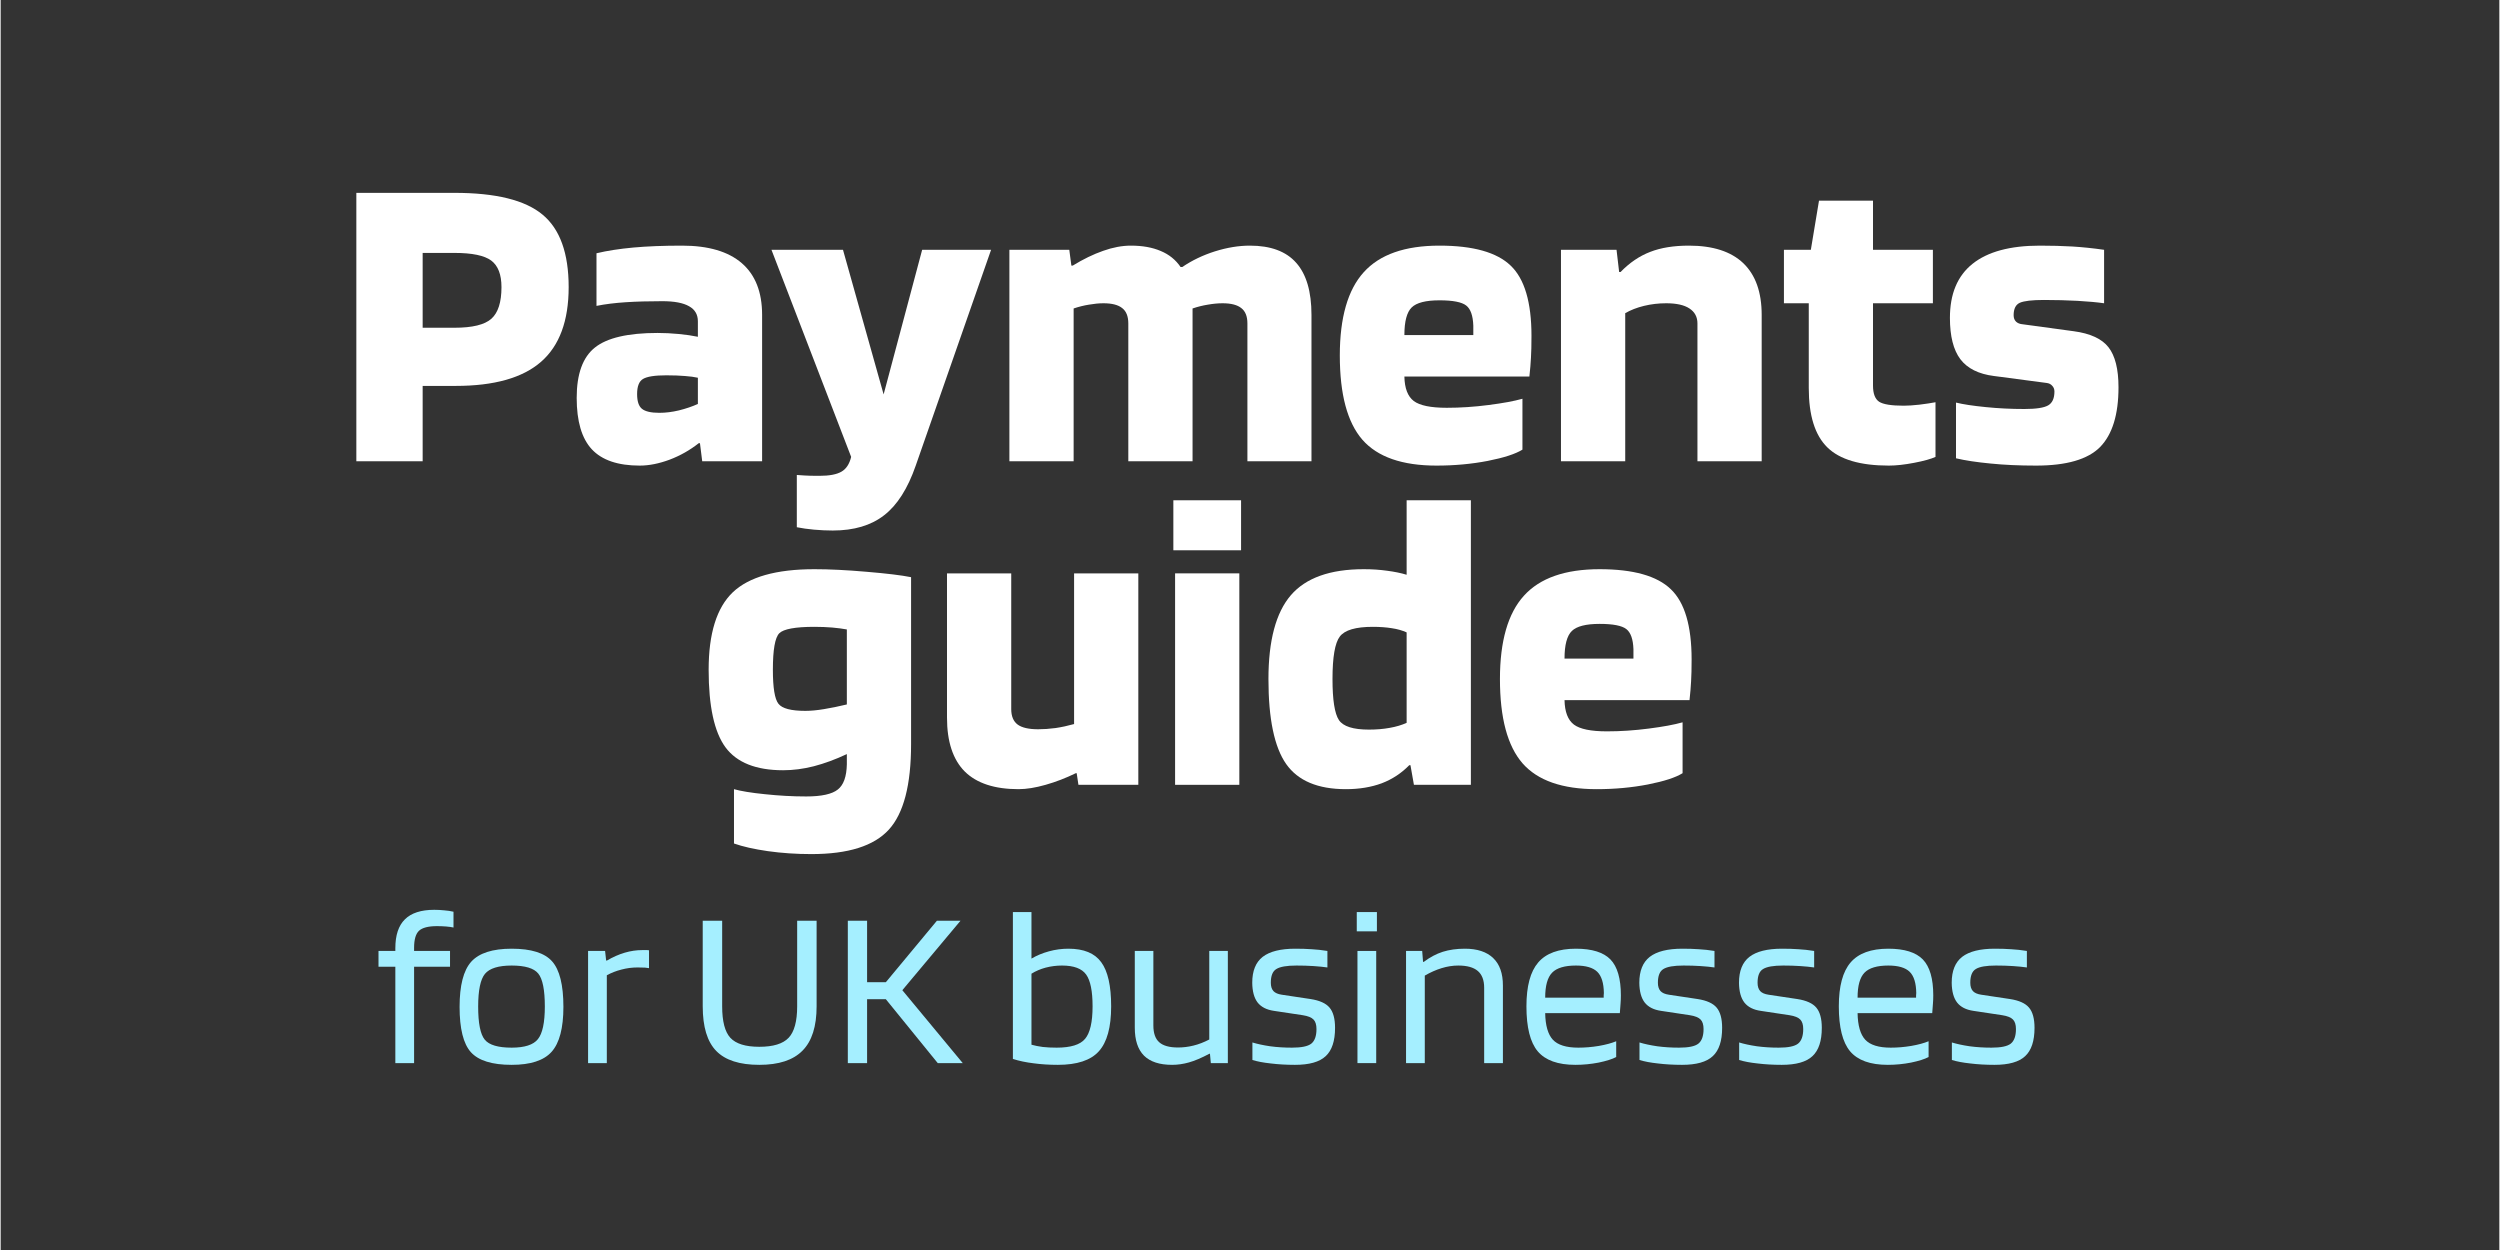
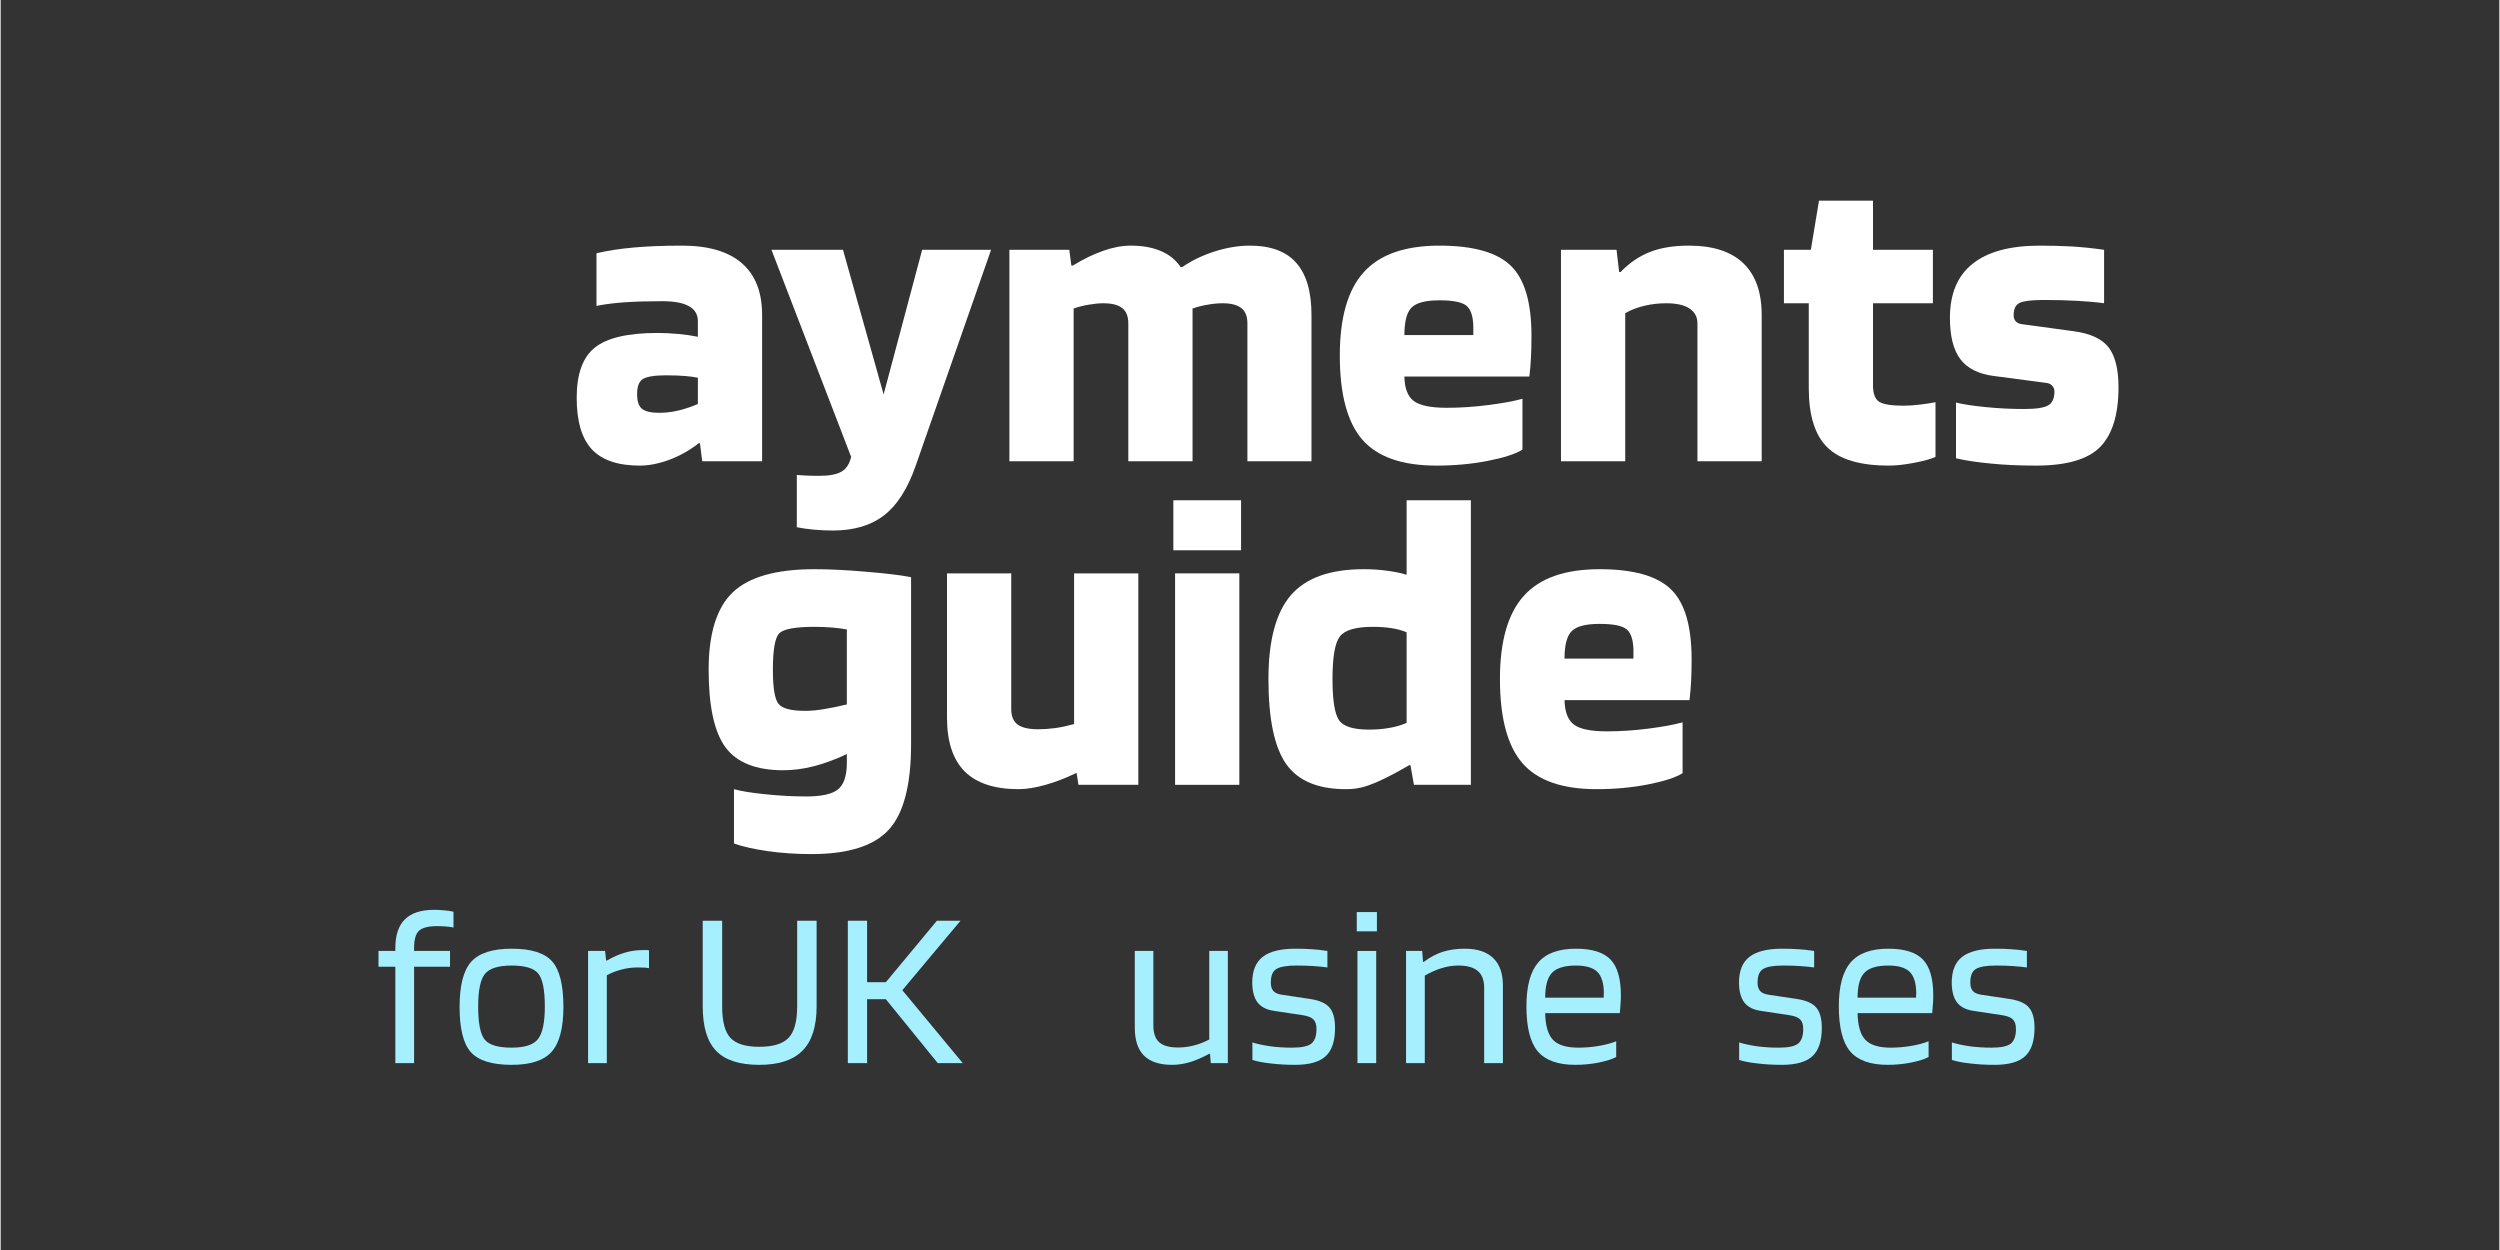
<svg xmlns="http://www.w3.org/2000/svg" width="300" zoomAndPan="magnify" viewBox="0 0 224.88 112.5" height="150" preserveAspectRatio="xMidYMid meet" version="1.0">
  <rect x="0" y="0" width="224.88" height="112.5" fill="#333333" stroke="none" />
  <defs>
    <g />
    <clipPath id="01e785e16e">
      <path d="M 142 9 L 150.941 9 L 150.941 20 L 142 20 Z M 142 9 " clip-rule="nonzero" />
    </clipPath>
    <clipPath id="7d581fb177">
      <rect x="0" width="151" y="0" height="25" />
    </clipPath>
  </defs>
  <g fill="#ffffff" fill-opacity="1">
    <g transform="translate(30.167, 41.513)">
      <g>
-         <path d="M 7.812 -6.781 L 7.812 0 L 1.844 0 L 1.844 -24.156 L 10.672 -24.156 C 14.391 -24.156 17.031 -23.504 18.594 -22.203 C 20.164 -20.91 20.953 -18.734 20.953 -15.672 C 20.953 -12.641 20.125 -10.398 18.469 -8.953 C 16.812 -7.504 14.25 -6.781 10.781 -6.781 Z M 14.906 -15.672 C 14.906 -16.805 14.598 -17.602 13.984 -18.062 C 13.367 -18.52 12.266 -18.75 10.672 -18.75 L 7.812 -18.75 L 7.812 -12.016 L 10.672 -12.016 C 12.285 -12.016 13.395 -12.285 14 -12.828 C 14.602 -13.367 14.906 -14.316 14.906 -15.672 Z M 14.906 -15.672 " />
-       </g>
+         </g>
    </g>
  </g>
  <g fill="#ffffff" fill-opacity="1">
    <g transform="translate(51.233, 41.513)">
      <g>
        <path d="M 6.281 0.391 C 4.32 0.391 2.883 -0.098 1.969 -1.078 C 1.062 -2.055 0.609 -3.598 0.609 -5.703 C 0.609 -7.859 1.156 -9.367 2.25 -10.234 C 3.344 -11.109 5.223 -11.547 7.891 -11.547 C 8.504 -11.547 9.141 -11.516 9.797 -11.453 C 10.453 -11.391 11.023 -11.305 11.516 -11.203 L 11.516 -12.594 C 11.516 -13.207 11.25 -13.66 10.719 -13.953 C 10.195 -14.254 9.395 -14.406 8.312 -14.406 C 7.082 -14.406 5.984 -14.375 5.016 -14.312 C 4.055 -14.25 3.18 -14.141 2.391 -13.984 L 2.391 -18.719 C 3.336 -18.945 4.441 -19.117 5.703 -19.234 C 6.961 -19.348 8.426 -19.406 10.094 -19.406 C 12.457 -19.406 14.25 -18.879 15.469 -17.828 C 16.688 -16.773 17.297 -15.223 17.297 -13.172 L 17.297 0 L 11.906 0 L 11.703 -1.625 L 11.594 -1.625 C 10.801 -1 9.926 -0.504 8.969 -0.141 C 8.02 0.211 7.125 0.391 6.281 0.391 Z M 8.672 -7.734 C 7.641 -7.734 6.941 -7.625 6.578 -7.406 C 6.223 -7.195 6.047 -6.742 6.047 -6.047 C 6.047 -5.398 6.191 -4.957 6.484 -4.719 C 6.785 -4.477 7.305 -4.359 8.047 -4.359 C 8.609 -4.359 9.195 -4.43 9.812 -4.578 C 10.438 -4.734 11.004 -4.926 11.516 -5.156 L 11.516 -7.516 C 11.203 -7.586 10.816 -7.641 10.359 -7.672 C 9.898 -7.711 9.336 -7.734 8.672 -7.734 Z M 8.672 -7.734 " />
      </g>
    </g>
  </g>
  <g fill="#ffffff" fill-opacity="1">
    <g transform="translate(69.45, 41.513)">
      <g>
        <path d="M 4.234 1.312 C 5.129 1.312 5.789 1.188 6.219 0.938 C 6.645 0.695 6.938 0.254 7.094 -0.391 L -0.078 -19.031 L 6.359 -19.031 L 10.016 -6.016 L 13.484 -19.031 L 19.688 -19.031 L 12.906 0.391 C 12.188 2.461 11.238 3.953 10.062 4.859 C 8.895 5.773 7.352 6.234 5.438 6.234 C 4.895 6.234 4.332 6.207 3.75 6.156 C 3.176 6.102 2.66 6.031 2.203 5.938 L 2.203 1.234 C 2.398 1.254 2.629 1.27 2.891 1.281 C 3.148 1.301 3.598 1.312 4.234 1.312 Z M 4.234 1.312 " />
      </g>
    </g>
  </g>
  <g fill="#ffffff" fill-opacity="1">
    <g transform="translate(89.129, 41.513)">
      <g>
        <path d="M 7.438 0 L 1.656 0 L 1.656 -19.031 L 7.047 -19.031 L 7.234 -17.609 L 7.359 -17.609 C 8.305 -18.191 9.219 -18.633 10.094 -18.938 C 10.969 -19.25 11.801 -19.406 12.594 -19.406 C 13.645 -19.406 14.539 -19.242 15.281 -18.922 C 16.031 -18.609 16.625 -18.129 17.062 -17.484 L 17.219 -17.484 C 18.094 -18.078 19.07 -18.547 20.156 -18.891 C 21.25 -19.234 22.297 -19.406 23.297 -19.406 C 25.172 -19.406 26.562 -18.891 27.469 -17.859 C 28.383 -16.836 28.844 -15.273 28.844 -13.172 L 28.844 0 L 23.078 0 L 23.078 -12.406 C 23.078 -13.039 22.895 -13.5 22.531 -13.781 C 22.176 -14.07 21.613 -14.219 20.844 -14.219 C 20.426 -14.219 19.984 -14.176 19.516 -14.094 C 19.055 -14.02 18.598 -13.906 18.141 -13.75 L 18.141 0 L 12.359 0 L 12.359 -12.406 C 12.359 -13.039 12.176 -13.5 11.812 -13.781 C 11.457 -14.07 10.895 -14.219 10.125 -14.219 C 9.719 -14.219 9.281 -14.176 8.812 -14.094 C 8.352 -14.02 7.895 -13.906 7.438 -13.75 Z M 7.438 0 " />
      </g>
    </g>
  </g>
  <g fill="#ffffff" fill-opacity="1">
    <g transform="translate(119.554, 41.513)">
      <g>
        <path d="M 17.406 -5.625 L 17.406 -1.047 C 16.789 -0.66 15.75 -0.32 14.281 -0.031 C 12.82 0.25 11.285 0.391 9.672 0.391 C 6.586 0.391 4.363 -0.383 3 -1.938 C 1.645 -3.5 0.969 -6.023 0.969 -9.516 C 0.969 -12.93 1.688 -15.43 3.125 -17.016 C 4.562 -18.609 6.832 -19.406 9.938 -19.406 C 12.969 -19.406 15.102 -18.805 16.344 -17.609 C 17.594 -16.422 18.219 -14.312 18.219 -11.281 C 18.219 -10.457 18.203 -9.801 18.172 -9.312 C 18.148 -8.832 18.102 -8.27 18.031 -7.625 L 6.781 -7.625 C 6.801 -6.57 7.082 -5.836 7.625 -5.422 C 8.164 -5.016 9.156 -4.812 10.594 -4.812 C 11.82 -4.812 13.078 -4.895 14.359 -5.062 C 15.648 -5.227 16.664 -5.414 17.406 -5.625 Z M 9.938 -14.484 C 8.707 -14.484 7.875 -14.27 7.438 -13.844 C 7 -13.414 6.781 -12.586 6.781 -11.359 L 12.984 -11.359 L 12.984 -12.203 C 12.953 -13.109 12.738 -13.711 12.344 -14.016 C 11.945 -14.328 11.145 -14.484 9.938 -14.484 Z M 9.938 -14.484 " />
      </g>
    </g>
  </g>
  <g fill="#ffffff" fill-opacity="1">
    <g transform="translate(138.772, 41.513)">
      <g>
        <path d="M 7.438 0 L 1.656 0 L 1.656 -19.031 L 6.656 -19.031 L 6.891 -17.031 L 7.016 -17.031 C 7.836 -17.875 8.727 -18.477 9.688 -18.844 C 10.645 -19.219 11.805 -19.406 13.172 -19.406 C 15.328 -19.406 16.957 -18.879 18.062 -17.828 C 19.164 -16.773 19.719 -15.223 19.719 -13.172 L 19.719 0 L 13.938 0 L 13.938 -12.406 C 13.938 -12.988 13.695 -13.438 13.219 -13.75 C 12.75 -14.062 12.051 -14.219 11.125 -14.219 C 10.438 -14.219 9.77 -14.141 9.125 -13.984 C 8.488 -13.828 7.926 -13.609 7.438 -13.328 Z M 7.438 0 " />
      </g>
    </g>
  </g>
  <g fill="#ffffff" fill-opacity="1">
    <g transform="translate(159.838, 41.513)">
      <g>
        <path d="M 2.891 -14.219 L 0.656 -14.219 L 0.656 -19.031 L 3.078 -19.031 L 3.812 -23.453 L 8.672 -23.453 L 8.672 -19.031 L 14.062 -19.031 L 14.062 -14.219 L 8.672 -14.219 L 8.672 -6.812 C 8.672 -6.094 8.852 -5.609 9.219 -5.359 C 9.594 -5.117 10.332 -5 11.438 -5 C 11.82 -5 12.297 -5.031 12.859 -5.094 C 13.43 -5.164 13.91 -5.238 14.297 -5.312 L 14.297 -0.391 C 13.879 -0.203 13.238 -0.023 12.375 0.141 C 11.52 0.305 10.758 0.391 10.094 0.391 C 7.52 0.391 5.676 -0.156 4.562 -1.25 C 3.445 -2.344 2.891 -4.125 2.891 -6.594 Z M 2.891 -14.219 " />
      </g>
    </g>
  </g>
  <g fill="#ffffff" fill-opacity="1">
    <g transform="translate(174.511, 41.513)">
      <g>
        <path d="M 9.391 -14.516 C 8.316 -14.516 7.594 -14.43 7.219 -14.266 C 6.844 -14.098 6.656 -13.723 6.656 -13.141 C 6.656 -12.898 6.727 -12.707 6.875 -12.562 C 7.02 -12.426 7.219 -12.348 7.469 -12.328 L 12.062 -11.703 C 13.551 -11.504 14.594 -11.023 15.188 -10.266 C 15.789 -9.504 16.094 -8.301 16.094 -6.656 C 16.094 -4.195 15.539 -2.406 14.438 -1.281 C 13.332 -0.164 11.41 0.391 8.672 0.391 C 7.148 0.391 5.781 0.328 4.562 0.203 C 3.344 0.086 2.312 -0.066 1.469 -0.266 L 1.469 -5.281 C 2.102 -5.125 2.992 -4.988 4.141 -4.875 C 5.285 -4.758 6.445 -4.703 7.625 -4.703 C 8.676 -4.703 9.391 -4.812 9.766 -5.031 C 10.141 -5.25 10.328 -5.664 10.328 -6.281 C 10.328 -6.488 10.258 -6.66 10.125 -6.797 C 10 -6.941 9.832 -7.023 9.625 -7.047 L 4.891 -7.672 C 3.504 -7.848 2.492 -8.352 1.859 -9.188 C 1.234 -10.02 0.922 -11.258 0.922 -12.906 C 0.922 -15.062 1.598 -16.68 2.953 -17.766 C 4.316 -18.859 6.336 -19.406 9.016 -19.406 C 10.066 -19.406 11.039 -19.379 11.938 -19.328 C 12.832 -19.273 13.785 -19.176 14.797 -19.031 L 14.797 -14.219 C 14.148 -14.312 13.352 -14.383 12.406 -14.438 C 11.457 -14.488 10.453 -14.516 9.391 -14.516 Z M 9.391 -14.516 " />
      </g>
    </g>
  </g>
  <g fill="#ffffff" fill-opacity="1">
    <g transform="translate(62.718, 70.634)">
      <g>
        <path d="M 10.25 6.234 C 8.883 6.234 7.578 6.145 6.328 5.969 C 5.086 5.789 4.07 5.562 3.281 5.281 L 3.281 0.391 C 3.895 0.566 4.82 0.719 6.062 0.844 C 7.312 0.977 8.551 1.047 9.781 1.047 C 11.164 1.047 12.113 0.836 12.625 0.422 C 13.145 0.016 13.414 -0.738 13.438 -1.844 L 13.438 -2.766 C 12.414 -2.285 11.426 -1.922 10.469 -1.672 C 9.52 -1.43 8.598 -1.312 7.703 -1.312 C 5.266 -1.312 3.535 -2 2.516 -3.375 C 1.504 -4.75 1 -7.078 1 -10.359 C 1 -13.617 1.723 -15.941 3.172 -17.328 C 4.629 -18.711 7.078 -19.406 10.516 -19.406 C 11.879 -19.406 13.453 -19.328 15.234 -19.172 C 17.016 -19.023 18.344 -18.863 19.219 -18.688 L 19.219 -3.656 C 19.219 0.008 18.551 2.57 17.219 4.031 C 15.883 5.5 13.562 6.234 10.25 6.234 Z M 10.516 -14.219 C 8.797 -14.219 7.742 -14.023 7.359 -13.641 C 6.973 -13.254 6.781 -12.16 6.781 -10.359 C 6.781 -8.742 6.945 -7.723 7.281 -7.297 C 7.613 -6.867 8.422 -6.656 9.703 -6.656 C 10.191 -6.656 10.75 -6.707 11.375 -6.812 C 12.008 -6.914 12.695 -7.055 13.438 -7.234 L 13.438 -13.984 C 13.051 -14.055 12.613 -14.113 12.125 -14.156 C 11.645 -14.195 11.109 -14.219 10.516 -14.219 Z M 10.516 -14.219 " />
      </g>
    </g>
  </g>
  <g fill="#ffffff" fill-opacity="1">
    <g transform="translate(83.592, 70.634)">
      <g>
        <path d="M 8.016 0.391 C 5.859 0.391 4.242 -0.141 3.172 -1.203 C 2.109 -2.273 1.578 -3.891 1.578 -6.047 L 1.578 -19.031 L 7.359 -19.031 L 7.359 -6.812 C 7.359 -6.176 7.551 -5.711 7.938 -5.422 C 8.32 -5.141 8.938 -5 9.781 -5 C 10.27 -5 10.789 -5.035 11.344 -5.109 C 11.895 -5.191 12.453 -5.312 13.016 -5.469 L 13.016 -19.031 L 18.797 -19.031 L 18.797 0 L 13.406 0 L 13.25 -1.047 L 13.172 -1.047 C 12.273 -0.609 11.367 -0.258 10.453 0 C 9.547 0.258 8.734 0.391 8.016 0.391 Z M 8.016 0.391 " />
      </g>
    </g>
  </g>
  <g fill="#ffffff" fill-opacity="1">
    <g transform="translate(104.042, 70.634)">
      <g>
        <path d="M 7.594 -21.109 L 1.5 -21.109 L 1.5 -25.609 L 7.594 -25.609 Z M 7.438 0 L 1.656 0 L 1.656 -19.031 L 7.438 -19.031 Z M 7.438 0 " />
      </g>
    </g>
  </g>
  <g fill="#ffffff" fill-opacity="1">
    <g transform="translate(113.131, 70.634)">
      <g>
-         <path d="M 13.406 -25.609 L 19.188 -25.609 L 19.188 0 L 14.062 0 L 13.75 -1.766 L 13.641 -1.766 C 12.941 -1.047 12.117 -0.504 11.172 -0.141 C 10.223 0.211 9.145 0.391 7.938 0.391 C 5.414 0.391 3.625 -0.363 2.562 -1.875 C 1.5 -3.395 0.969 -5.941 0.969 -9.516 C 0.969 -12.984 1.641 -15.5 2.984 -17.062 C 4.328 -18.625 6.516 -19.406 9.547 -19.406 C 10.297 -19.406 11 -19.359 11.656 -19.266 C 12.312 -19.18 12.895 -19.062 13.406 -18.906 Z M 10.359 -14.219 C 8.816 -14.219 7.828 -13.926 7.391 -13.344 C 6.953 -12.77 6.734 -11.492 6.734 -9.516 C 6.734 -7.641 6.926 -6.41 7.312 -5.828 C 7.695 -5.254 8.598 -4.969 10.016 -4.969 C 10.68 -4.969 11.301 -5.02 11.875 -5.125 C 12.457 -5.227 12.969 -5.379 13.406 -5.578 L 13.406 -13.719 C 13.02 -13.895 12.578 -14.02 12.078 -14.094 C 11.578 -14.176 11.004 -14.219 10.359 -14.219 Z M 10.359 -14.219 " />
+         <path d="M 13.406 -25.609 L 19.188 -25.609 L 19.188 0 L 14.062 0 L 13.75 -1.766 L 13.641 -1.766 C 10.223 0.211 9.145 0.391 7.938 0.391 C 5.414 0.391 3.625 -0.363 2.562 -1.875 C 1.5 -3.395 0.969 -5.941 0.969 -9.516 C 0.969 -12.984 1.641 -15.5 2.984 -17.062 C 4.328 -18.625 6.516 -19.406 9.547 -19.406 C 10.297 -19.406 11 -19.359 11.656 -19.266 C 12.312 -19.18 12.895 -19.062 13.406 -18.906 Z M 10.359 -14.219 C 8.816 -14.219 7.828 -13.926 7.391 -13.344 C 6.953 -12.77 6.734 -11.492 6.734 -9.516 C 6.734 -7.641 6.926 -6.41 7.312 -5.828 C 7.695 -5.254 8.598 -4.969 10.016 -4.969 C 10.68 -4.969 11.301 -5.02 11.875 -5.125 C 12.457 -5.227 12.969 -5.379 13.406 -5.578 L 13.406 -13.719 C 13.02 -13.895 12.578 -14.02 12.078 -14.094 C 11.578 -14.176 11.004 -14.219 10.359 -14.219 Z M 10.359 -14.219 " />
      </g>
    </g>
  </g>
  <g fill="#ffffff" fill-opacity="1">
    <g transform="translate(133.966, 70.634)">
      <g>
        <path d="M 17.406 -5.625 L 17.406 -1.047 C 16.789 -0.66 15.75 -0.32 14.281 -0.031 C 12.82 0.25 11.285 0.391 9.672 0.391 C 6.586 0.391 4.363 -0.383 3 -1.938 C 1.645 -3.5 0.969 -6.023 0.969 -9.516 C 0.969 -12.93 1.688 -15.43 3.125 -17.016 C 4.562 -18.609 6.832 -19.406 9.938 -19.406 C 12.969 -19.406 15.102 -18.805 16.344 -17.609 C 17.594 -16.422 18.219 -14.312 18.219 -11.281 C 18.219 -10.457 18.203 -9.801 18.172 -9.312 C 18.148 -8.832 18.102 -8.27 18.031 -7.625 L 6.781 -7.625 C 6.801 -6.57 7.082 -5.836 7.625 -5.422 C 8.164 -5.016 9.156 -4.812 10.594 -4.812 C 11.82 -4.812 13.078 -4.895 14.359 -5.062 C 15.648 -5.227 16.664 -5.414 17.406 -5.625 Z M 9.938 -14.484 C 8.707 -14.484 7.875 -14.27 7.438 -13.844 C 7 -13.414 6.781 -12.586 6.781 -11.359 L 12.984 -11.359 L 12.984 -12.203 C 12.953 -13.109 12.738 -13.711 12.344 -14.016 C 11.945 -14.328 11.145 -14.484 9.938 -14.484 Z M 9.938 -14.484 " />
      </g>
    </g>
  </g>
  <g fill="#ffffff" fill-opacity="1">
    <g transform="translate(153.195, 70.634)">
      <g />
    </g>
  </g>
  <g transform="matrix(1, 0, 0, 1, 33, 76)">
    <g clip-path="url(#7d581fb177)">
      <g fill="#a5efff" fill-opacity="1">
        <g transform="translate(0.583, 19.68)">
          <g>
            <path d="M 1.938 -8.672 L 0.422 -8.672 L 0.422 -10.094 L 1.938 -10.094 L 1.938 -10.344 C 1.938 -11.508 2.223 -12.375 2.797 -12.938 C 3.367 -13.508 4.25 -13.797 5.438 -13.797 C 5.738 -13.797 6.035 -13.781 6.328 -13.75 C 6.629 -13.727 6.91 -13.688 7.172 -13.625 L 7.172 -12.203 C 7.004 -12.242 6.781 -12.273 6.5 -12.297 C 6.227 -12.316 5.957 -12.328 5.688 -12.328 C 4.906 -12.328 4.363 -12.188 4.062 -11.906 C 3.77 -11.625 3.625 -11.113 3.625 -10.375 L 3.625 -10.094 L 6.859 -10.094 L 6.859 -8.672 L 3.625 -8.672 L 3.625 0 L 1.938 0 Z M 1.938 -8.672 " />
          </g>
        </g>
      </g>
      <g fill="#a5efff" fill-opacity="1">
        <g transform="translate(7.428, 19.68)">
          <g>
            <path d="M 10.219 -5.062 C 10.219 -3.156 9.863 -1.805 9.156 -1.016 C 8.457 -0.234 7.258 0.156 5.562 0.156 C 3.801 0.156 2.578 -0.223 1.891 -0.984 C 1.211 -1.742 0.875 -3.102 0.875 -5.062 C 0.875 -6.988 1.223 -8.344 1.922 -9.125 C 2.629 -9.906 3.844 -10.297 5.562 -10.297 C 7.32 -10.297 8.535 -9.914 9.203 -9.156 C 9.879 -8.395 10.219 -7.031 10.219 -5.062 Z M 2.547 -5.094 C 2.547 -3.594 2.742 -2.598 3.141 -2.109 C 3.535 -1.629 4.344 -1.391 5.562 -1.391 C 6.727 -1.391 7.516 -1.645 7.922 -2.156 C 8.336 -2.664 8.547 -3.645 8.547 -5.094 C 8.547 -6.594 8.348 -7.582 7.953 -8.062 C 7.566 -8.539 6.77 -8.781 5.562 -8.781 C 4.375 -8.781 3.57 -8.531 3.156 -8.031 C 2.75 -7.531 2.547 -6.551 2.547 -5.094 Z M 2.547 -5.094 " />
          </g>
        </g>
      </g>
      <g fill="#a5efff" fill-opacity="1">
        <g transform="translate(18.523, 19.68)">
          <g>
            <path d="M 3.031 0 L 1.344 0 L 1.344 -10.094 L 2.875 -10.094 L 2.969 -9.234 L 3.047 -9.234 C 3.578 -9.547 4.109 -9.781 4.641 -9.938 C 5.172 -10.094 5.695 -10.172 6.219 -10.172 C 6.438 -10.172 6.582 -10.172 6.656 -10.172 C 6.727 -10.172 6.785 -10.164 6.828 -10.156 L 6.828 -8.547 C 6.734 -8.566 6.613 -8.582 6.469 -8.594 C 6.32 -8.602 6.098 -8.609 5.797 -8.609 C 5.305 -8.609 4.828 -8.547 4.359 -8.422 C 3.891 -8.305 3.445 -8.133 3.031 -7.906 Z M 3.031 0 " />
          </g>
        </g>
      </g>
      <g fill="#a5efff" fill-opacity="1">
        <g transform="translate(25.347, 19.68)">
          <g />
        </g>
      </g>
      <g fill="#a5efff" fill-opacity="1">
        <g transform="translate(28.841, 19.68)">
          <g>
            <path d="M 9.844 -5.109 L 9.844 -12.812 L 11.594 -12.812 L 11.594 -5.109 C 11.594 -3.305 11.172 -1.977 10.328 -1.125 C 9.492 -0.27 8.195 0.156 6.438 0.156 C 4.664 0.156 3.375 -0.258 2.562 -1.094 C 1.75 -1.926 1.344 -3.266 1.344 -5.109 L 1.344 -12.812 L 3.094 -12.812 L 3.094 -5.109 C 3.094 -3.766 3.336 -2.82 3.828 -2.281 C 4.328 -1.738 5.195 -1.469 6.438 -1.469 C 7.688 -1.469 8.566 -1.738 9.078 -2.281 C 9.586 -2.82 9.844 -3.766 9.844 -5.109 Z M 9.844 -5.109 " />
          </g>
        </g>
      </g>
      <g fill="#a5efff" fill-opacity="1">
        <g transform="translate(41.775, 19.68)">
          <g>
            <path d="M 6.375 -6.562 L 11.812 0 L 9.562 0 L 4.891 -5.75 L 3.203 -5.75 L 3.203 0 L 1.469 0 L 1.469 -12.812 L 3.203 -12.812 L 3.203 -7.281 L 4.891 -7.281 L 9.484 -12.812 L 11.609 -12.812 Z M 6.375 -6.562 " />
          </g>
        </g>
      </g>
      <g fill="#a5efff" fill-opacity="1">
        <g transform="translate(53.278, 19.68)">
          <g />
        </g>
      </g>
      <g fill="#a5efff" fill-opacity="1">
        <g transform="translate(56.772, 19.68)">
          <g>
-             <path d="M 6.328 -10.297 C 7.711 -10.297 8.695 -9.891 9.281 -9.078 C 9.875 -8.273 10.172 -6.953 10.172 -5.109 C 10.172 -3.223 9.801 -1.875 9.062 -1.062 C 8.332 -0.25 7.102 0.156 5.375 0.156 C 4.594 0.156 3.863 0.109 3.188 0.016 C 2.508 -0.066 1.891 -0.195 1.328 -0.375 L 1.328 -13.594 L 3 -13.594 L 3 -9.406 C 3.477 -9.688 4.004 -9.906 4.578 -10.062 C 5.148 -10.219 5.734 -10.297 6.328 -10.297 Z M 8.5 -5.109 C 8.5 -6.484 8.305 -7.438 7.922 -7.969 C 7.535 -8.508 6.812 -8.781 5.75 -8.781 C 5.25 -8.781 4.758 -8.719 4.281 -8.594 C 3.812 -8.469 3.383 -8.285 3 -8.047 L 3 -1.656 C 3.301 -1.57 3.641 -1.504 4.016 -1.453 C 4.398 -1.41 4.816 -1.391 5.266 -1.391 C 6.535 -1.391 7.391 -1.656 7.828 -2.188 C 8.273 -2.719 8.5 -3.691 8.5 -5.109 Z M 8.5 -5.109 " />
-           </g>
+             </g>
        </g>
      </g>
      <g fill="#a5efff" fill-opacity="1">
        <g transform="translate(67.805, 19.68)">
          <g>
            <path d="M 4.625 0.156 C 3.5 0.156 2.656 -0.117 2.094 -0.672 C 1.539 -1.234 1.266 -2.07 1.266 -3.188 L 1.266 -10.094 L 2.938 -10.094 L 2.938 -3.391 C 2.938 -2.691 3.113 -2.188 3.469 -1.875 C 3.82 -1.562 4.383 -1.406 5.156 -1.406 C 5.613 -1.406 6.078 -1.461 6.547 -1.578 C 7.016 -1.691 7.488 -1.875 7.969 -2.125 L 7.969 -10.094 L 9.641 -10.094 L 9.641 0 L 8.109 0 L 8.031 -0.844 L 7.984 -0.844 C 7.273 -0.469 6.66 -0.207 6.141 -0.062 C 5.629 0.082 5.125 0.156 4.625 0.156 Z M 4.625 0.156 " />
          </g>
        </g>
      </g>
      <g fill="#a5efff" fill-opacity="1">
        <g transform="translate(78.798, 19.68)">
          <g>
            <path d="M 4.828 -8.781 C 3.953 -8.781 3.348 -8.676 3.016 -8.469 C 2.68 -8.27 2.516 -7.859 2.516 -7.234 C 2.516 -6.91 2.594 -6.66 2.75 -6.484 C 2.906 -6.316 3.156 -6.207 3.5 -6.156 L 6.094 -5.766 C 6.906 -5.641 7.473 -5.383 7.797 -5 C 8.129 -4.613 8.297 -4.004 8.297 -3.172 C 8.297 -1.992 8.016 -1.145 7.453 -0.625 C 6.898 -0.102 5.977 0.156 4.688 0.156 C 3.906 0.156 3.18 0.113 2.516 0.031 C 1.848 -0.039 1.297 -0.145 0.859 -0.281 L 0.859 -1.859 C 1.297 -1.723 1.828 -1.609 2.453 -1.516 C 3.086 -1.43 3.742 -1.391 4.422 -1.391 C 5.266 -1.391 5.844 -1.508 6.156 -1.75 C 6.469 -2 6.625 -2.438 6.625 -3.062 C 6.625 -3.457 6.535 -3.742 6.359 -3.922 C 6.18 -4.109 5.859 -4.238 5.391 -4.312 L 2.797 -4.703 C 2.141 -4.797 1.648 -5.047 1.328 -5.453 C 1.016 -5.859 0.852 -6.453 0.844 -7.234 C 0.844 -8.297 1.156 -9.07 1.781 -9.562 C 2.414 -10.051 3.395 -10.297 4.719 -10.297 C 5.258 -10.297 5.75 -10.281 6.188 -10.25 C 6.633 -10.227 7.109 -10.176 7.609 -10.094 L 7.609 -8.609 C 7.254 -8.66 6.836 -8.703 6.359 -8.734 C 5.879 -8.766 5.367 -8.781 4.828 -8.781 Z M 4.828 -8.781 " />
          </g>
        </g>
      </g>
      <g fill="#a5efff" fill-opacity="1">
        <g transform="translate(87.768, 19.68)">
          <g>
            <path d="M 3.094 -11.859 L 1.281 -11.859 L 1.281 -13.594 L 3.094 -13.594 Z M 3.031 0 L 1.344 0 L 1.344 -10.094 L 3.031 -10.094 Z M 3.031 0 " />
          </g>
        </g>
      </g>
      <g fill="#a5efff" fill-opacity="1">
        <g transform="translate(92.14, 19.68)">
          <g>
            <path d="M 3.031 0 L 1.344 0 L 1.344 -10.094 L 2.797 -10.094 L 2.875 -9.109 L 2.938 -9.109 C 3.488 -9.523 4.055 -9.828 4.641 -10.016 C 5.234 -10.203 5.898 -10.297 6.641 -10.297 C 7.754 -10.297 8.602 -10.016 9.188 -9.453 C 9.77 -8.898 10.062 -8.078 10.062 -6.984 L 10.062 0 L 8.375 0 L 8.375 -6.781 C 8.375 -7.469 8.18 -7.973 7.797 -8.297 C 7.422 -8.617 6.836 -8.781 6.047 -8.781 C 5.555 -8.781 5.055 -8.703 4.547 -8.547 C 4.035 -8.391 3.531 -8.164 3.031 -7.875 Z M 3.031 0 " />
          </g>
        </g>
      </g>
      <g fill="#a5efff" fill-opacity="1">
        <g transform="translate(103.46, 19.68)">
          <g>
            <path d="M 8.938 -1.969 L 8.938 -0.547 C 8.582 -0.359 8.055 -0.191 7.359 -0.047 C 6.672 0.086 5.973 0.156 5.266 0.156 C 3.691 0.156 2.562 -0.25 1.875 -1.062 C 1.195 -1.875 0.859 -3.223 0.859 -5.109 C 0.859 -6.922 1.211 -8.238 1.922 -9.062 C 2.629 -9.883 3.758 -10.297 5.312 -10.297 C 6.758 -10.297 7.797 -9.973 8.422 -9.328 C 9.047 -8.68 9.359 -7.602 9.359 -6.094 C 9.359 -5.82 9.348 -5.566 9.328 -5.328 C 9.316 -5.098 9.297 -4.82 9.266 -4.5 L 2.547 -4.5 C 2.566 -3.383 2.797 -2.586 3.234 -2.109 C 3.68 -1.629 4.445 -1.391 5.531 -1.391 C 6.125 -1.391 6.738 -1.441 7.375 -1.547 C 8.02 -1.66 8.539 -1.801 8.938 -1.969 Z M 7.828 -6.312 C 7.816 -7.207 7.617 -7.844 7.234 -8.219 C 6.848 -8.594 6.207 -8.781 5.312 -8.781 C 4.301 -8.781 3.586 -8.566 3.172 -8.141 C 2.754 -7.711 2.547 -6.961 2.547 -5.891 L 7.812 -5.891 C 7.812 -5.91 7.812 -5.973 7.812 -6.078 C 7.82 -6.18 7.828 -6.258 7.828 -6.312 Z M 7.828 -6.312 " />
          </g>
        </g>
      </g>
      <g fill="#a5efff" fill-opacity="1">
        <g transform="translate(113.635, 19.68)">
          <g>
-             <path d="M 4.828 -8.781 C 3.953 -8.781 3.348 -8.676 3.016 -8.469 C 2.68 -8.27 2.516 -7.859 2.516 -7.234 C 2.516 -6.91 2.594 -6.66 2.75 -6.484 C 2.906 -6.316 3.156 -6.207 3.5 -6.156 L 6.094 -5.766 C 6.906 -5.641 7.473 -5.383 7.797 -5 C 8.129 -4.613 8.297 -4.004 8.297 -3.172 C 8.297 -1.992 8.016 -1.145 7.453 -0.625 C 6.898 -0.102 5.977 0.156 4.688 0.156 C 3.906 0.156 3.18 0.113 2.516 0.031 C 1.848 -0.039 1.297 -0.145 0.859 -0.281 L 0.859 -1.859 C 1.297 -1.723 1.828 -1.609 2.453 -1.516 C 3.086 -1.43 3.742 -1.391 4.422 -1.391 C 5.266 -1.391 5.844 -1.508 6.156 -1.75 C 6.469 -2 6.625 -2.438 6.625 -3.062 C 6.625 -3.457 6.535 -3.742 6.359 -3.922 C 6.18 -4.109 5.859 -4.238 5.391 -4.312 L 2.797 -4.703 C 2.141 -4.797 1.648 -5.047 1.328 -5.453 C 1.016 -5.859 0.852 -6.453 0.844 -7.234 C 0.844 -8.297 1.156 -9.07 1.781 -9.562 C 2.414 -10.051 3.395 -10.297 4.719 -10.297 C 5.258 -10.297 5.75 -10.281 6.188 -10.25 C 6.633 -10.227 7.109 -10.176 7.609 -10.094 L 7.609 -8.609 C 7.254 -8.66 6.836 -8.703 6.359 -8.734 C 5.879 -8.766 5.367 -8.781 4.828 -8.781 Z M 4.828 -8.781 " />
-           </g>
+             </g>
        </g>
      </g>
      <g fill="#a5efff" fill-opacity="1">
        <g transform="translate(122.605, 19.68)">
          <g>
            <path d="M 4.828 -8.781 C 3.953 -8.781 3.348 -8.676 3.016 -8.469 C 2.68 -8.27 2.516 -7.859 2.516 -7.234 C 2.516 -6.91 2.594 -6.66 2.75 -6.484 C 2.906 -6.316 3.156 -6.207 3.5 -6.156 L 6.094 -5.766 C 6.906 -5.641 7.473 -5.383 7.797 -5 C 8.129 -4.613 8.297 -4.004 8.297 -3.172 C 8.297 -1.992 8.016 -1.145 7.453 -0.625 C 6.898 -0.102 5.977 0.156 4.688 0.156 C 3.906 0.156 3.18 0.113 2.516 0.031 C 1.848 -0.039 1.297 -0.145 0.859 -0.281 L 0.859 -1.859 C 1.297 -1.723 1.828 -1.609 2.453 -1.516 C 3.086 -1.43 3.742 -1.391 4.422 -1.391 C 5.266 -1.391 5.844 -1.508 6.156 -1.75 C 6.469 -2 6.625 -2.438 6.625 -3.062 C 6.625 -3.457 6.535 -3.742 6.359 -3.922 C 6.18 -4.109 5.859 -4.238 5.391 -4.312 L 2.797 -4.703 C 2.141 -4.797 1.648 -5.047 1.328 -5.453 C 1.016 -5.859 0.852 -6.453 0.844 -7.234 C 0.844 -8.297 1.156 -9.07 1.781 -9.562 C 2.414 -10.051 3.395 -10.297 4.719 -10.297 C 5.258 -10.297 5.75 -10.281 6.188 -10.25 C 6.633 -10.227 7.109 -10.176 7.609 -10.094 L 7.609 -8.609 C 7.254 -8.66 6.836 -8.703 6.359 -8.734 C 5.879 -8.766 5.367 -8.781 4.828 -8.781 Z M 4.828 -8.781 " />
          </g>
        </g>
      </g>
      <g fill="#a5efff" fill-opacity="1">
        <g transform="translate(131.575, 19.68)">
          <g>
            <path d="M 8.938 -1.969 L 8.938 -0.547 C 8.582 -0.359 8.055 -0.191 7.359 -0.047 C 6.672 0.086 5.973 0.156 5.266 0.156 C 3.691 0.156 2.562 -0.25 1.875 -1.062 C 1.195 -1.875 0.859 -3.223 0.859 -5.109 C 0.859 -6.922 1.211 -8.238 1.922 -9.062 C 2.629 -9.883 3.758 -10.297 5.312 -10.297 C 6.758 -10.297 7.797 -9.973 8.422 -9.328 C 9.047 -8.68 9.359 -7.602 9.359 -6.094 C 9.359 -5.82 9.348 -5.566 9.328 -5.328 C 9.316 -5.098 9.297 -4.82 9.266 -4.5 L 2.547 -4.5 C 2.566 -3.383 2.797 -2.586 3.234 -2.109 C 3.68 -1.629 4.445 -1.391 5.531 -1.391 C 6.125 -1.391 6.738 -1.441 7.375 -1.547 C 8.02 -1.66 8.539 -1.801 8.938 -1.969 Z M 7.828 -6.312 C 7.816 -7.207 7.617 -7.844 7.234 -8.219 C 6.848 -8.594 6.207 -8.781 5.312 -8.781 C 4.301 -8.781 3.586 -8.566 3.172 -8.141 C 2.754 -7.711 2.547 -6.961 2.547 -5.891 L 7.812 -5.891 C 7.812 -5.91 7.812 -5.973 7.812 -6.078 C 7.82 -6.18 7.828 -6.258 7.828 -6.312 Z M 7.828 -6.312 " />
          </g>
        </g>
      </g>
      <g clip-path="url(#01e785e16e)">
        <g fill="#a5efff" fill-opacity="1">
          <g transform="translate(141.75, 19.68)">
            <g>
              <path d="M 4.828 -8.781 C 3.953 -8.781 3.348 -8.676 3.016 -8.469 C 2.68 -8.27 2.516 -7.859 2.516 -7.234 C 2.516 -6.91 2.594 -6.66 2.75 -6.484 C 2.906 -6.316 3.156 -6.207 3.5 -6.156 L 6.094 -5.766 C 6.906 -5.641 7.473 -5.383 7.797 -5 C 8.129 -4.613 8.297 -4.004 8.297 -3.172 C 8.297 -1.992 8.016 -1.145 7.453 -0.625 C 6.898 -0.102 5.977 0.156 4.688 0.156 C 3.906 0.156 3.18 0.113 2.516 0.031 C 1.848 -0.039 1.297 -0.145 0.859 -0.281 L 0.859 -1.859 C 1.297 -1.723 1.828 -1.609 2.453 -1.516 C 3.086 -1.43 3.742 -1.391 4.422 -1.391 C 5.266 -1.391 5.844 -1.508 6.156 -1.75 C 6.469 -2 6.625 -2.438 6.625 -3.062 C 6.625 -3.457 6.535 -3.742 6.359 -3.922 C 6.18 -4.109 5.859 -4.238 5.391 -4.312 L 2.797 -4.703 C 2.141 -4.797 1.648 -5.047 1.328 -5.453 C 1.016 -5.859 0.852 -6.453 0.844 -7.234 C 0.844 -8.297 1.156 -9.07 1.781 -9.562 C 2.414 -10.051 3.395 -10.297 4.719 -10.297 C 5.258 -10.297 5.75 -10.281 6.188 -10.25 C 6.633 -10.227 7.109 -10.176 7.609 -10.094 L 7.609 -8.609 C 7.254 -8.66 6.836 -8.703 6.359 -8.734 C 5.879 -8.766 5.367 -8.781 4.828 -8.781 Z M 4.828 -8.781 " />
            </g>
          </g>
        </g>
      </g>
    </g>
  </g>
</svg>